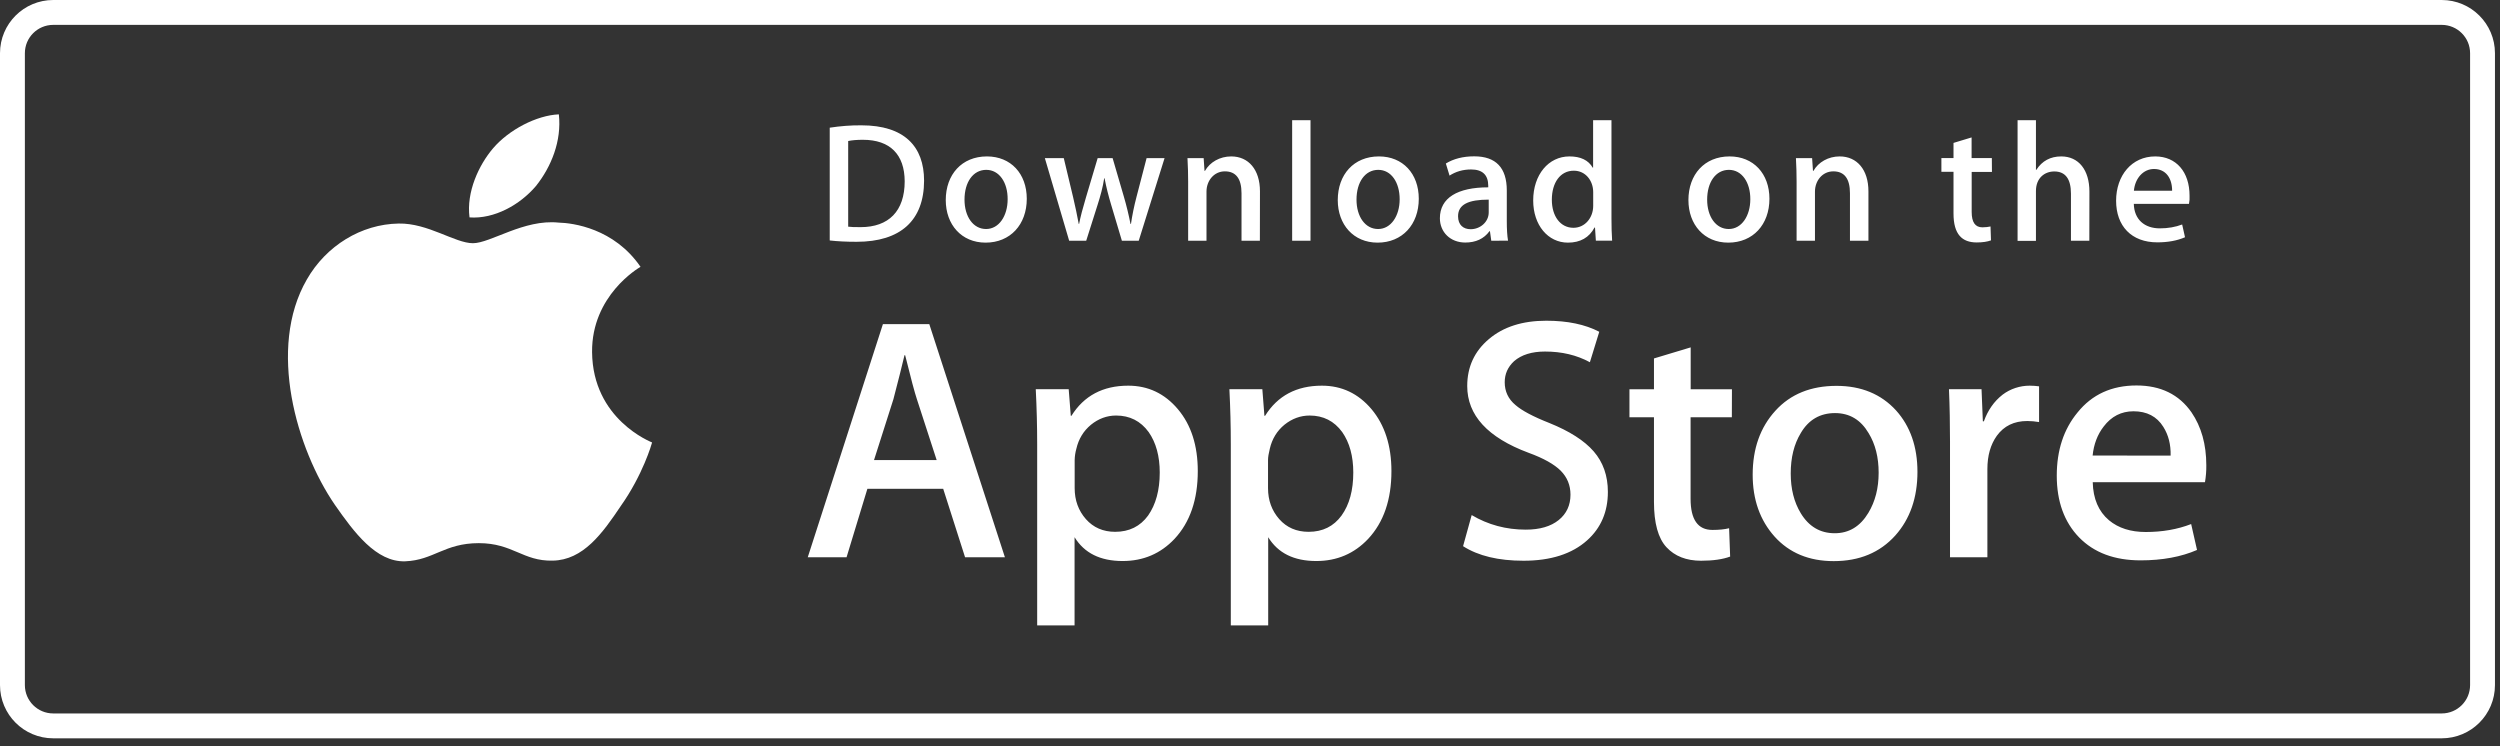
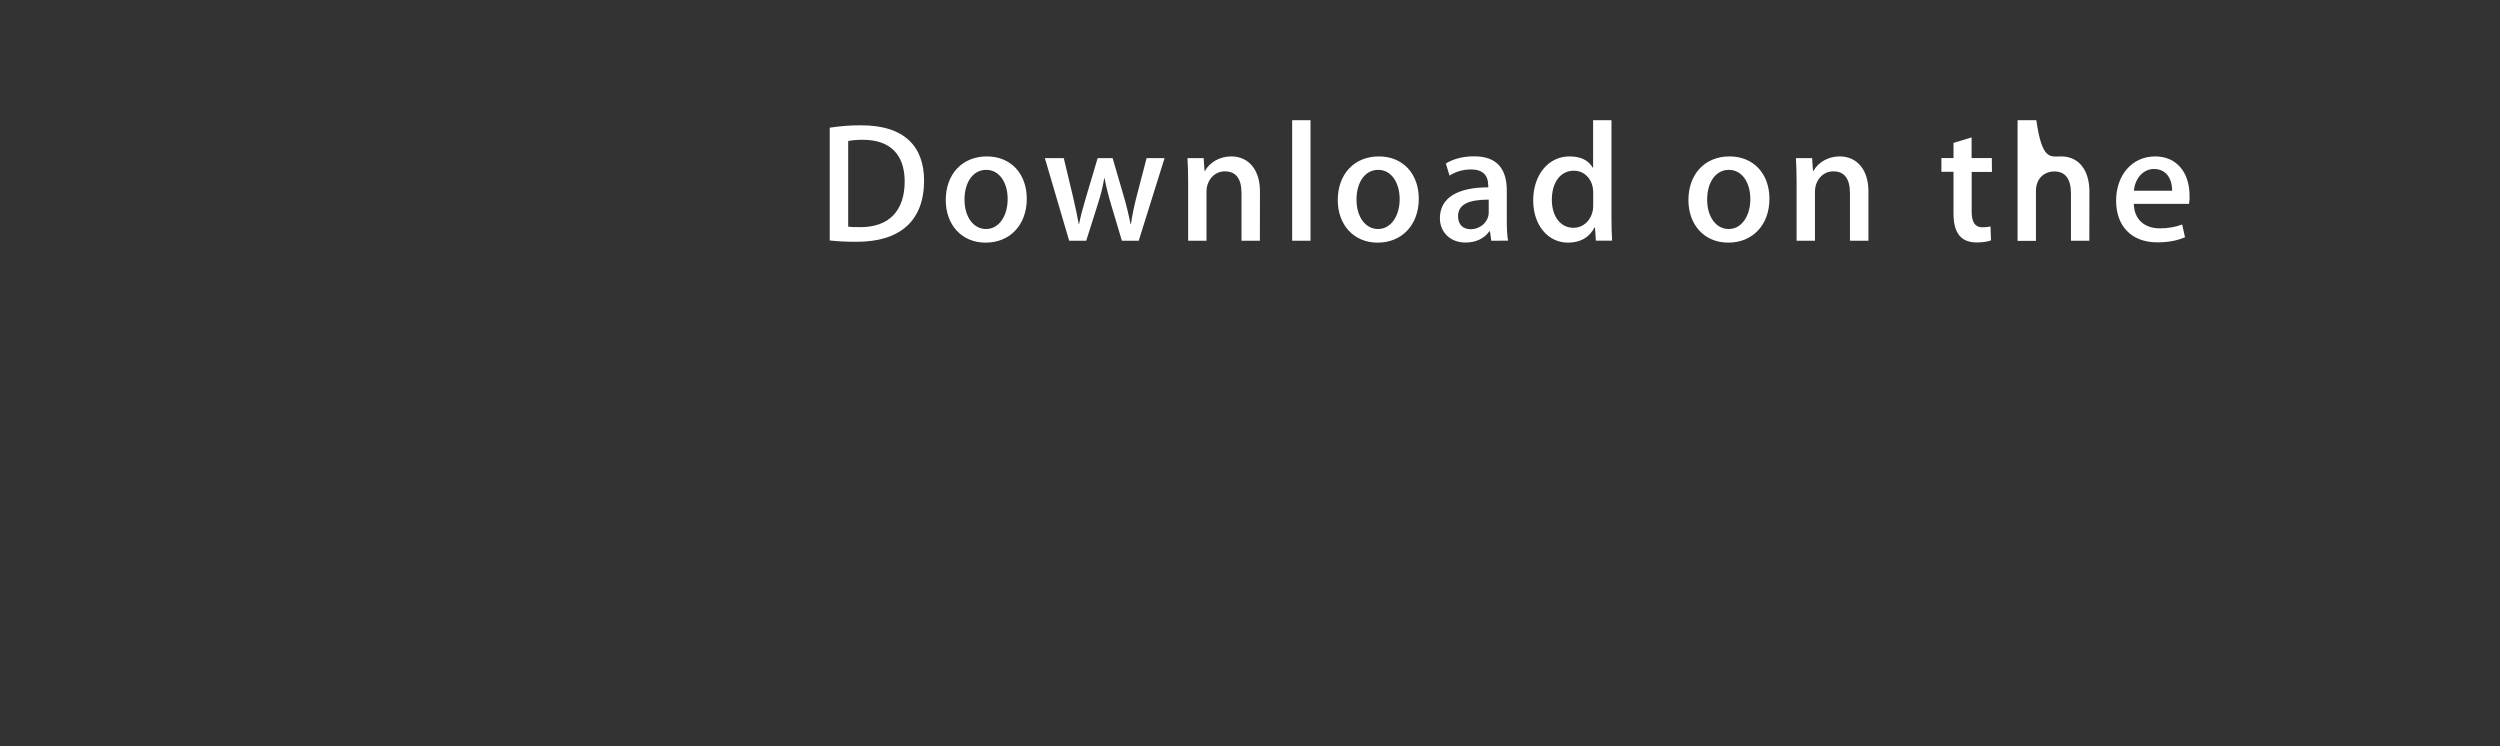
<svg xmlns="http://www.w3.org/2000/svg" width="201" height="60" viewBox="0 0 201 60" fill="none">
  <rect x="0" y="0" width="201" height="60" fill="#333333" stroke="none" />
-   <path d="M196.313 1H4.282C2.469 1 1 2.468 1 4.278V55.083C1 56.894 2.469 58.361 4.282 58.361H196.313C198.125 58.361 199.595 56.894 199.595 55.083V4.278C199.595 2.468 198.125 1 196.313 1Z" stroke="white" stroke-width="2" />
-   <path d="M47.603 28.302C47.565 23.764 51.324 21.552 51.499 21.454C49.369 18.353 46.066 17.927 44.902 17.897C42.125 17.608 39.439 19.554 38.023 19.554C36.585 19.554 34.409 17.927 32.058 17.973C29.037 18.018 26.214 19.766 24.669 22.472C21.473 27.998 23.855 36.115 26.921 40.584C28.451 42.773 30.239 45.212 32.583 45.129C34.873 45.037 35.733 43.669 38.495 43.669C41.234 43.669 42.041 45.129 44.43 45.075C46.888 45.037 48.44 42.879 49.916 40.675C51.69 38.167 52.397 35.697 52.428 35.575C52.367 35.537 47.649 33.736 47.603 28.302ZM43.091 14.955C44.324 13.412 45.168 11.322 44.932 9.194C43.152 9.27 40.915 10.426 39.636 11.931C38.503 13.261 37.483 15.434 37.749 17.479C39.743 17.623 41.805 16.468 43.091 14.955Z" fill="white" />
-   <path d="M80.794 44.802H77.591L75.833 39.299H69.738L68.064 44.802H64.944L70.986 26.06H74.715L80.794 44.802ZM75.308 36.989L73.718 32.094C73.55 31.593 73.231 30.415 72.774 28.56H72.721C72.538 29.358 72.234 30.536 71.831 32.094L70.271 36.989H75.308ZM96.302 37.878C96.302 40.173 95.678 41.99 94.43 43.328C93.311 44.513 91.919 45.106 90.26 45.106C88.464 45.106 87.179 44.468 86.395 43.191V50.282H83.389V35.727C83.389 34.283 83.352 32.801 83.275 31.289H85.923L86.091 33.432H86.143C87.148 31.821 88.67 31.008 90.709 31.008C92.307 31.008 93.639 31.638 94.704 32.9C95.769 34.162 96.302 35.826 96.302 37.878ZM93.243 37.992C93.243 36.677 92.946 35.59 92.353 34.739C91.706 33.85 90.831 33.409 89.735 33.409C88.998 33.409 88.32 33.66 87.719 34.146C87.118 34.641 86.722 35.286 86.54 36.077C86.456 36.373 86.41 36.685 86.403 36.989V39.246C86.403 40.227 86.707 41.055 87.308 41.739C87.909 42.416 88.693 42.758 89.659 42.758C90.793 42.758 91.675 42.317 92.307 41.45C92.923 40.569 93.243 39.421 93.243 37.992ZM111.871 37.878C111.871 40.173 111.247 41.99 109.998 43.328C108.88 44.513 107.488 45.106 105.829 45.106C104.033 45.106 102.747 44.468 101.963 43.191V50.282H98.957V35.727C98.957 34.283 98.92 32.801 98.843 31.289H101.492L101.659 33.432H101.712C102.716 31.821 104.238 31.008 106.278 31.008C107.876 31.008 109.207 31.638 110.272 32.9C111.331 34.162 111.871 35.826 111.871 37.878ZM108.804 37.992C108.804 36.677 108.508 35.59 107.914 34.739C107.267 33.85 106.392 33.409 105.297 33.409C104.558 33.409 103.881 33.66 103.272 34.146C102.671 34.641 102.275 35.286 102.093 36.077C102.001 36.449 101.949 36.753 101.949 36.989V39.246C101.949 40.227 102.253 41.055 102.853 41.739C103.455 42.416 104.238 42.758 105.213 42.758C106.346 42.758 107.229 42.317 107.86 41.45C108.492 40.569 108.804 39.421 108.804 37.992ZM129.273 39.55C129.273 41.146 128.718 42.446 127.607 43.442C126.389 44.536 124.677 45.083 122.493 45.083C120.477 45.083 118.856 44.696 117.631 43.913L118.323 41.412C119.64 42.195 121.093 42.583 122.668 42.583C123.802 42.583 124.684 42.324 125.316 41.815C125.948 41.306 126.267 40.622 126.267 39.771C126.267 39.011 126.001 38.372 125.484 37.848C124.966 37.331 124.106 36.844 122.897 36.404C119.609 35.18 117.965 33.386 117.965 31.038C117.965 29.503 118.544 28.241 119.708 27.261C120.865 26.28 122.402 25.786 124.319 25.786C126.024 25.786 127.447 26.082 128.581 26.675L127.827 29.123C126.762 28.545 125.567 28.264 124.22 28.264C123.163 28.264 122.326 28.522 121.732 29.039C121.23 29.503 120.979 30.065 120.979 30.734C120.979 31.471 121.268 32.087 121.847 32.566C122.349 33.006 123.254 33.493 124.57 34.01C126.183 34.663 127.371 35.416 128.132 36.29C128.892 37.164 129.273 38.251 129.273 39.55ZM139.241 33.546H135.923V40.105C135.923 41.777 136.509 42.606 137.681 42.606C138.221 42.606 138.663 42.56 139.02 42.469L139.104 44.749C138.511 44.969 137.735 45.083 136.768 45.083C135.581 45.083 134.652 44.718 133.983 43.996C133.314 43.274 132.979 42.058 132.979 40.356V33.546H131.008V31.296H132.979V28.819L135.931 27.929V31.296H139.248L139.241 33.546ZM154.163 37.939C154.163 40.014 153.569 41.724 152.382 43.054C151.142 44.43 149.491 45.114 147.429 45.114C145.442 45.114 143.86 44.453 142.68 43.145C141.501 41.83 140.915 40.166 140.915 38.167C140.915 36.069 141.524 34.359 142.742 33.022C143.959 31.684 145.595 31.023 147.657 31.023C149.643 31.023 151.241 31.684 152.443 32.999C153.584 34.268 154.163 35.917 154.163 37.939ZM151.043 38.007C151.043 36.769 150.777 35.705 150.236 34.823C149.605 33.751 148.707 33.212 147.535 33.212C146.333 33.212 145.405 33.751 144.78 34.823C144.241 35.712 143.974 36.791 143.974 38.068C143.974 39.307 144.241 40.371 144.78 41.26C145.428 42.332 146.341 42.872 147.512 42.872C148.662 42.872 149.559 42.324 150.214 41.238C150.769 40.318 151.043 39.246 151.043 38.007ZM163.941 33.934C163.628 33.88 163.309 33.85 162.989 33.85C161.932 33.85 161.118 34.245 160.54 35.043C160.038 35.75 159.786 36.639 159.786 37.711V44.802H156.781V35.545C156.781 34.124 156.758 32.71 156.697 31.289H159.315L159.421 33.873H159.504C159.824 32.984 160.319 32.269 161.011 31.73C161.635 31.258 162.404 31.008 163.187 31.008C163.469 31.008 163.712 31.03 163.941 31.061V33.934ZM177.387 37.407C177.394 37.863 177.356 38.319 177.28 38.767H168.256C168.286 40.105 168.727 41.123 169.564 41.83C170.325 42.461 171.307 42.773 172.517 42.773C173.856 42.773 175.073 42.56 176.169 42.134L176.641 44.217C175.362 44.772 173.848 45.053 172.106 45.053C170.005 45.053 168.361 44.437 167.159 43.206C165.965 41.975 165.364 40.318 165.364 38.243C165.364 36.206 165.919 34.511 167.038 33.158C168.202 31.714 169.785 30.992 171.771 30.992C173.719 30.992 175.195 31.714 176.2 33.158C176.983 34.306 177.387 35.72 177.387 37.407ZM174.518 36.632C174.541 35.742 174.343 34.975 173.932 34.321C173.414 33.485 172.608 33.067 171.535 33.067C170.554 33.067 169.754 33.478 169.137 34.291C168.635 34.937 168.339 35.72 168.247 36.624L174.518 36.632Z" fill="white" />
-   <path d="M68.871 19.44C68.034 19.44 67.311 19.402 66.71 19.333V10.266C67.555 10.137 68.407 10.068 69.259 10.076C72.706 10.076 74.296 11.771 74.296 14.53C74.289 17.714 72.417 19.44 68.871 19.44ZM69.381 11.239C68.917 11.239 68.521 11.269 68.194 11.338V18.224C68.369 18.254 68.711 18.262 69.191 18.262C71.451 18.262 72.737 16.977 72.737 14.575C72.729 12.425 71.565 11.239 69.381 11.239ZM79.242 19.508C77.302 19.508 76.039 18.056 76.039 16.088C76.039 14.036 77.325 12.576 79.349 12.576C81.266 12.576 82.553 13.96 82.553 15.981C82.553 18.056 81.228 19.508 79.242 19.508ZM79.296 13.656C78.23 13.656 77.546 14.651 77.546 16.05C77.546 17.418 78.246 18.413 79.28 18.413C80.323 18.413 81.015 17.349 81.015 16.019C81.023 14.667 80.338 13.656 79.296 13.656ZM93.631 12.713L91.554 19.356H90.2L89.34 16.475C89.127 15.769 88.944 15.054 88.807 14.332H88.777C88.67 15.054 88.465 15.784 88.244 16.475L87.331 19.356H85.961L84.006 12.713H85.527L86.281 15.867C86.456 16.62 86.608 17.327 86.73 18.003H86.76C86.867 17.441 87.049 16.749 87.308 15.883L88.252 12.713H89.454L90.36 15.814C90.58 16.567 90.755 17.304 90.892 18.003H90.93C91.029 17.319 91.174 16.597 91.379 15.814L92.186 12.713H93.631ZM101.294 19.356H99.818V15.541C99.818 14.363 99.368 13.777 98.478 13.777C97.604 13.777 97.002 14.53 97.002 15.404V19.356H95.527V14.613C95.527 14.028 95.511 13.397 95.473 12.713H96.774L96.843 13.739H96.88C97.276 13.033 98.083 12.576 98.989 12.576C100.381 12.576 101.301 13.641 101.301 15.381L101.294 19.356ZM105.365 19.356H103.889V9.666H105.365V19.356ZM110.76 19.508C108.82 19.508 107.556 18.056 107.556 16.088C107.556 14.036 108.843 12.576 110.867 12.576C112.784 12.576 114.07 13.96 114.07 15.981C114.07 18.056 112.739 19.508 110.76 19.508ZM110.813 13.656C109.748 13.656 109.063 14.651 109.063 16.05C109.063 17.418 109.763 18.413 110.798 18.413C111.84 18.413 112.533 17.349 112.533 16.019C112.533 14.667 111.856 13.656 110.813 13.656ZM119.898 19.356L119.792 18.588H119.754C119.305 19.204 118.643 19.5 117.806 19.5C116.611 19.5 115.767 18.664 115.767 17.547C115.767 15.905 117.189 15.062 119.655 15.062V14.94C119.655 14.066 119.191 13.625 118.278 13.625C117.623 13.625 117.045 13.793 116.543 14.119L116.246 13.146C116.863 12.767 117.631 12.569 118.529 12.569C120.264 12.569 121.146 13.481 121.146 15.313V17.76C121.146 18.429 121.177 18.953 121.246 19.348L119.898 19.356ZM119.693 16.05C118.049 16.05 117.228 16.445 117.228 17.387C117.228 18.087 117.654 18.429 118.24 18.429C118.994 18.429 119.693 17.859 119.693 17.076V16.05ZM128.307 19.356L128.239 18.292H128.2C127.774 19.098 127.059 19.508 126.062 19.508C124.457 19.508 123.269 18.102 123.269 16.118C123.269 14.043 124.503 12.576 126.184 12.576C127.075 12.576 127.705 12.873 128.056 13.481H128.086V9.666H129.562V17.562C129.562 18.201 129.578 18.809 129.615 19.348H128.307V19.356ZM128.093 15.449C128.093 14.522 127.477 13.724 126.534 13.724C125.438 13.724 124.768 14.697 124.768 16.057C124.768 17.395 125.461 18.315 126.504 18.315C127.431 18.315 128.093 17.509 128.093 16.552V15.449ZM138.952 19.508C137.012 19.508 135.749 18.056 135.749 16.088C135.749 14.036 137.034 12.576 139.059 12.576C140.976 12.576 142.262 13.96 142.262 15.981C142.262 18.056 140.939 19.508 138.952 19.508ZM139.006 13.656C137.94 13.656 137.255 14.651 137.255 16.05C137.255 17.418 137.956 18.413 138.99 18.413C140.033 18.413 140.725 17.349 140.725 16.019C140.733 14.667 140.048 13.656 139.006 13.656ZM150.214 19.356H148.737V15.541C148.737 14.363 148.289 13.777 147.399 13.777C146.523 13.777 145.923 14.53 145.923 15.404V19.356H144.446V14.613C144.446 14.028 144.431 13.397 144.393 12.713H145.694L145.763 13.739H145.8C146.197 13.033 147.003 12.576 147.908 12.576C149.301 12.576 150.222 13.641 150.222 15.381V19.356H150.214ZM160.152 13.823H158.523V17.045C158.523 17.866 158.805 18.277 159.383 18.277C159.641 18.277 159.862 18.246 160.038 18.208L160.075 19.326C159.787 19.432 159.406 19.493 158.927 19.493C157.762 19.493 157.062 18.854 157.062 17.167V13.815H156.088V12.706H157.062V11.49L158.516 11.049V12.706H160.144L160.152 13.823ZM167.982 19.356H166.505V15.571C166.505 14.385 166.056 13.785 165.166 13.785C164.397 13.785 163.69 14.302 163.69 15.358V19.364H162.213V9.666H163.69V13.656H163.721C164.185 12.934 164.862 12.576 165.722 12.576C167.129 12.576 167.989 13.671 167.989 15.404L167.982 19.356ZM175.994 16.392H171.558C171.588 17.646 172.418 18.36 173.651 18.36C174.305 18.36 174.913 18.254 175.446 18.049L175.675 19.075C175.043 19.348 174.305 19.485 173.445 19.485C171.368 19.485 170.135 18.17 170.135 16.141C170.135 14.104 171.398 12.576 173.277 12.576C174.974 12.576 176.04 13.831 176.04 15.731C176.055 15.944 176.04 16.171 175.994 16.392ZM174.639 15.335C174.639 14.309 174.122 13.587 173.179 13.587C172.327 13.587 171.657 14.325 171.565 15.335H174.639Z" fill="white" />
+   <path d="M68.871 19.44C68.034 19.44 67.311 19.402 66.71 19.333V10.266C67.555 10.137 68.407 10.068 69.259 10.076C72.706 10.076 74.296 11.771 74.296 14.53C74.289 17.714 72.417 19.44 68.871 19.44ZM69.381 11.239C68.917 11.239 68.521 11.269 68.194 11.338V18.224C68.369 18.254 68.711 18.262 69.191 18.262C71.451 18.262 72.737 16.977 72.737 14.575C72.729 12.425 71.565 11.239 69.381 11.239ZM79.242 19.508C77.302 19.508 76.039 18.056 76.039 16.088C76.039 14.036 77.325 12.576 79.349 12.576C81.266 12.576 82.553 13.96 82.553 15.981C82.553 18.056 81.228 19.508 79.242 19.508ZM79.296 13.656C78.23 13.656 77.546 14.651 77.546 16.05C77.546 17.418 78.246 18.413 79.28 18.413C80.323 18.413 81.015 17.349 81.015 16.019C81.023 14.667 80.338 13.656 79.296 13.656ZM93.631 12.713L91.554 19.356H90.2L89.34 16.475C89.127 15.769 88.944 15.054 88.807 14.332H88.777C88.67 15.054 88.465 15.784 88.244 16.475L87.331 19.356H85.961L84.006 12.713H85.527L86.281 15.867C86.456 16.62 86.608 17.327 86.73 18.003H86.76C86.867 17.441 87.049 16.749 87.308 15.883L88.252 12.713H89.454L90.36 15.814C90.58 16.567 90.755 17.304 90.892 18.003H90.93C91.029 17.319 91.174 16.597 91.379 15.814L92.186 12.713H93.631ZM101.294 19.356H99.818V15.541C99.818 14.363 99.368 13.777 98.478 13.777C97.604 13.777 97.002 14.53 97.002 15.404V19.356H95.527V14.613C95.527 14.028 95.511 13.397 95.473 12.713H96.774L96.843 13.739H96.88C97.276 13.033 98.083 12.576 98.989 12.576C100.381 12.576 101.301 13.641 101.301 15.381L101.294 19.356ZM105.365 19.356H103.889V9.666H105.365V19.356ZM110.76 19.508C108.82 19.508 107.556 18.056 107.556 16.088C107.556 14.036 108.843 12.576 110.867 12.576C112.784 12.576 114.07 13.96 114.07 15.981C114.07 18.056 112.739 19.508 110.76 19.508ZM110.813 13.656C109.748 13.656 109.063 14.651 109.063 16.05C109.063 17.418 109.763 18.413 110.798 18.413C111.84 18.413 112.533 17.349 112.533 16.019C112.533 14.667 111.856 13.656 110.813 13.656ZM119.898 19.356L119.792 18.588H119.754C119.305 19.204 118.643 19.5 117.806 19.5C116.611 19.5 115.767 18.664 115.767 17.547C115.767 15.905 117.189 15.062 119.655 15.062V14.94C119.655 14.066 119.191 13.625 118.278 13.625C117.623 13.625 117.045 13.793 116.543 14.119L116.246 13.146C116.863 12.767 117.631 12.569 118.529 12.569C120.264 12.569 121.146 13.481 121.146 15.313V17.76C121.146 18.429 121.177 18.953 121.246 19.348L119.898 19.356ZM119.693 16.05C118.049 16.05 117.228 16.445 117.228 17.387C117.228 18.087 117.654 18.429 118.24 18.429C118.994 18.429 119.693 17.859 119.693 17.076V16.05ZM128.307 19.356L128.239 18.292H128.2C127.774 19.098 127.059 19.508 126.062 19.508C124.457 19.508 123.269 18.102 123.269 16.118C123.269 14.043 124.503 12.576 126.184 12.576C127.075 12.576 127.705 12.873 128.056 13.481H128.086V9.666H129.562V17.562C129.562 18.201 129.578 18.809 129.615 19.348H128.307V19.356ZM128.093 15.449C128.093 14.522 127.477 13.724 126.534 13.724C125.438 13.724 124.768 14.697 124.768 16.057C124.768 17.395 125.461 18.315 126.504 18.315C127.431 18.315 128.093 17.509 128.093 16.552V15.449ZM138.952 19.508C137.012 19.508 135.749 18.056 135.749 16.088C135.749 14.036 137.034 12.576 139.059 12.576C140.976 12.576 142.262 13.96 142.262 15.981C142.262 18.056 140.939 19.508 138.952 19.508ZM139.006 13.656C137.94 13.656 137.255 14.651 137.255 16.05C137.255 17.418 137.956 18.413 138.99 18.413C140.033 18.413 140.725 17.349 140.725 16.019C140.733 14.667 140.048 13.656 139.006 13.656ZM150.214 19.356H148.737V15.541C148.737 14.363 148.289 13.777 147.399 13.777C146.523 13.777 145.923 14.53 145.923 15.404V19.356H144.446V14.613C144.446 14.028 144.431 13.397 144.393 12.713H145.694L145.763 13.739H145.8C146.197 13.033 147.003 12.576 147.908 12.576C149.301 12.576 150.222 13.641 150.222 15.381V19.356H150.214ZM160.152 13.823H158.523V17.045C158.523 17.866 158.805 18.277 159.383 18.277C159.641 18.277 159.862 18.246 160.038 18.208L160.075 19.326C159.787 19.432 159.406 19.493 158.927 19.493C157.762 19.493 157.062 18.854 157.062 17.167V13.815H156.088V12.706H157.062V11.49L158.516 11.049V12.706H160.144L160.152 13.823ZM167.982 19.356H166.505V15.571C166.505 14.385 166.056 13.785 165.166 13.785C164.397 13.785 163.69 14.302 163.69 15.358V19.364H162.213V9.666H163.69H163.721C164.185 12.934 164.862 12.576 165.722 12.576C167.129 12.576 167.989 13.671 167.989 15.404L167.982 19.356ZM175.994 16.392H171.558C171.588 17.646 172.418 18.36 173.651 18.36C174.305 18.36 174.913 18.254 175.446 18.049L175.675 19.075C175.043 19.348 174.305 19.485 173.445 19.485C171.368 19.485 170.135 18.17 170.135 16.141C170.135 14.104 171.398 12.576 173.277 12.576C174.974 12.576 176.04 13.831 176.04 15.731C176.055 15.944 176.04 16.171 175.994 16.392ZM174.639 15.335C174.639 14.309 174.122 13.587 173.179 13.587C172.327 13.587 171.657 14.325 171.565 15.335H174.639Z" fill="white" />
</svg>